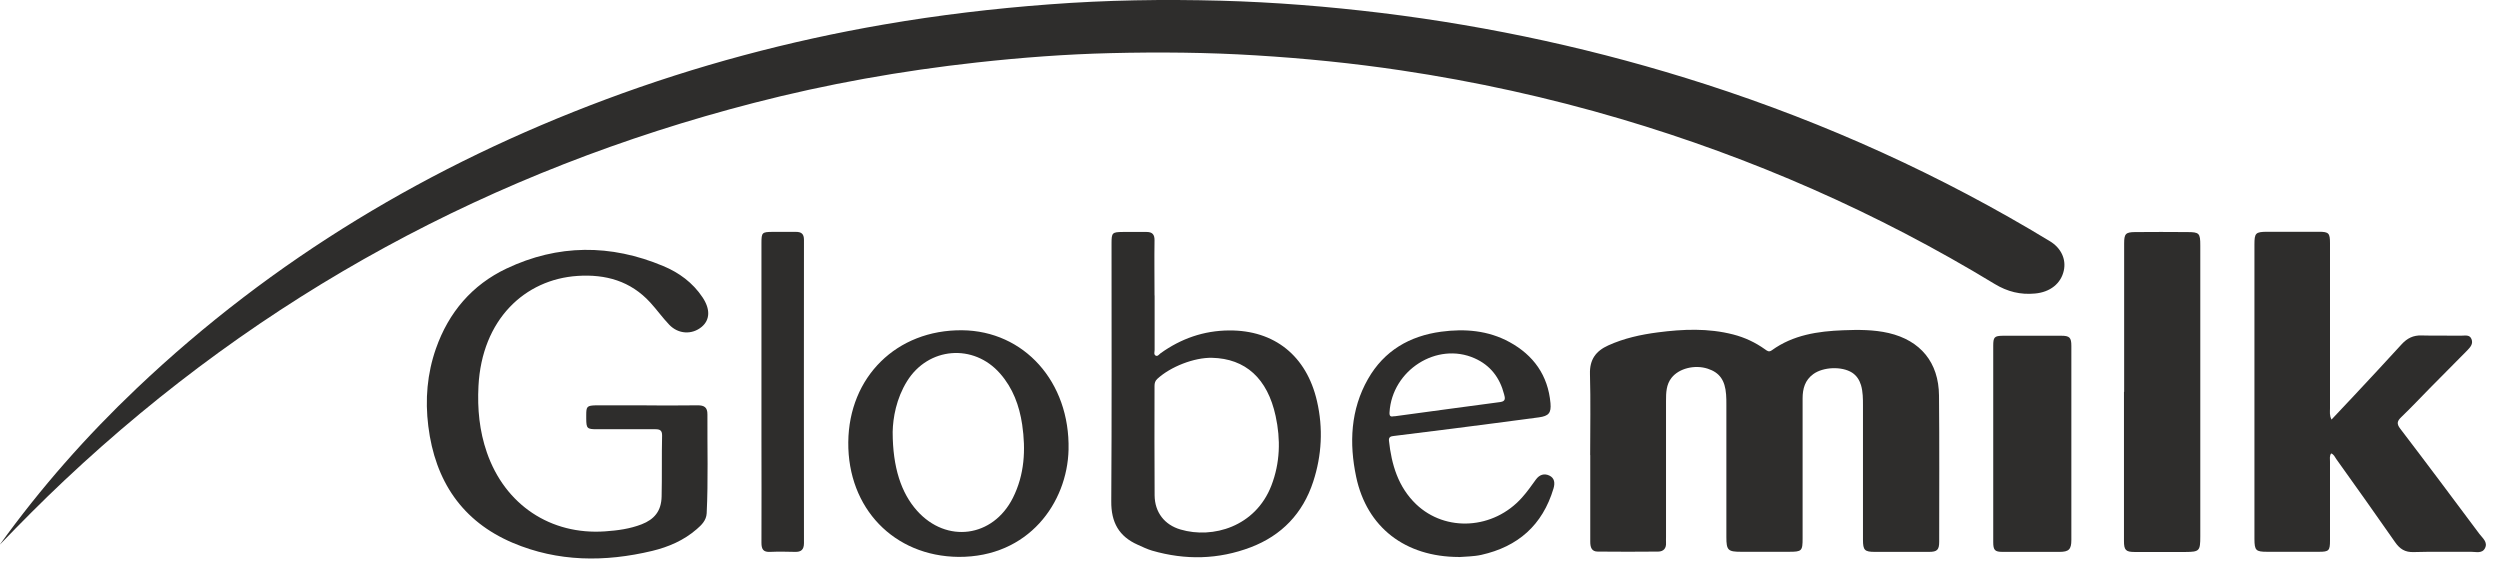
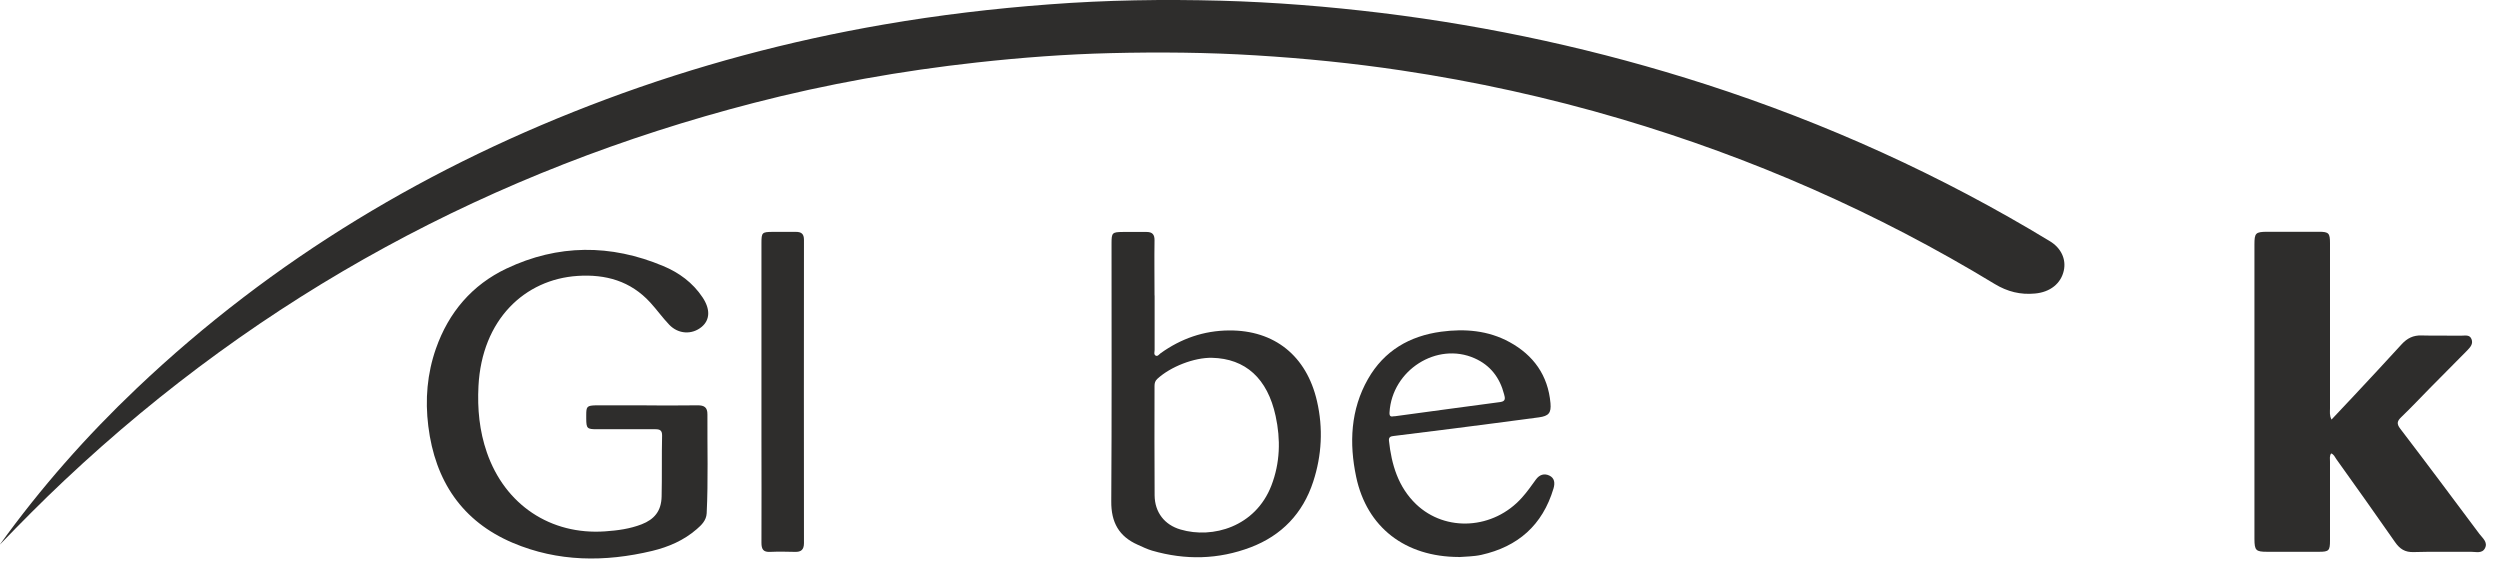
<svg xmlns="http://www.w3.org/2000/svg" width="164" height="37" viewBox="0 0 164 37" fill="none">
  <path d="M0 35.71C2.671 32.006 5.67 28.605 8.967 25.476C17.927 16.968 28.282 10.799 39.745 6.519C45.669 4.307 51.755 2.682 57.982 1.608C61.576 0.988 65.189 0.558 68.826 0.287C72.576 0.002 76.331 -0.055 80.086 0.046C83.606 0.141 87.119 0.426 90.62 0.849C97.852 1.734 104.941 3.289 111.887 5.527C119.8 8.081 127.342 11.494 134.474 15.824C135.205 16.266 135.552 17 135.385 17.752C135.199 18.599 134.493 19.168 133.489 19.256C132.541 19.345 131.692 19.136 130.855 18.631C123.134 13.94 114.942 10.35 106.31 7.796C101.582 6.399 96.786 5.344 91.915 4.617C88.749 4.143 85.57 3.826 82.372 3.631C79.206 3.435 76.033 3.409 72.867 3.485C69.93 3.555 66.999 3.776 64.08 4.098C59.141 4.642 54.258 5.508 49.443 6.753C32.334 11.172 17.196 19.307 4.22 31.519C2.776 32.878 1.376 34.288 0 35.717V35.71Z" fill="#2E2D2C" />
-   <path d="M104.315 29.857C104.315 28.087 104.352 26.311 104.302 24.547C104.271 23.58 104.693 23.024 105.505 22.657C106.539 22.189 107.636 21.949 108.752 21.804C110.406 21.589 112.061 21.519 113.703 21.943C114.459 22.139 115.147 22.461 115.785 22.916C115.927 23.017 116.039 23.118 116.231 22.979C117.631 21.968 119.255 21.728 120.916 21.665C121.913 21.627 122.911 21.62 123.902 21.848C125.978 22.335 127.181 23.77 127.199 25.95C127.23 29.149 127.211 32.347 127.211 35.539C127.211 36.07 127.075 36.203 126.548 36.203C125.365 36.203 124.175 36.203 122.992 36.203C122.322 36.203 122.211 36.096 122.211 35.407C122.211 32.474 122.211 29.547 122.211 26.614C122.211 26.159 122.211 25.704 122.081 25.261C121.975 24.92 121.796 24.642 121.498 24.446C120.823 24.016 119.602 24.067 118.951 24.541C118.406 24.939 118.251 25.495 118.251 26.14C118.257 29.193 118.251 32.252 118.251 35.306C118.251 36.146 118.202 36.197 117.353 36.197C116.305 36.197 115.258 36.197 114.211 36.197C113.356 36.197 113.25 36.096 113.25 35.236C113.25 32.335 113.25 29.44 113.25 26.538C113.25 26.317 113.25 26.102 113.232 25.881C113.164 24.945 112.804 24.44 112.03 24.187C111.181 23.909 110.146 24.161 109.656 24.781C109.303 25.223 109.291 25.761 109.291 26.298C109.291 29.275 109.291 32.252 109.291 35.23C109.291 35.356 109.284 35.483 109.291 35.603C109.315 35.976 109.123 36.178 108.783 36.184C107.456 36.197 106.137 36.197 104.81 36.184C104.408 36.184 104.321 35.9 104.321 35.539C104.327 33.643 104.321 31.747 104.321 29.85L104.315 29.857Z" fill="#2E2D2C" />
  <path d="M152.922 29.743C152.805 29.914 152.848 30.11 152.848 30.293C152.848 32.019 152.848 33.738 152.848 35.464C152.848 36.121 152.774 36.197 152.135 36.197C150.995 36.197 149.855 36.197 148.721 36.197C147.984 36.197 147.897 36.108 147.891 35.362C147.891 31.475 147.891 27.587 147.891 23.7C147.891 21.146 147.891 18.593 147.891 16.039C147.891 15.287 147.965 15.211 148.715 15.204C149.855 15.204 150.995 15.198 152.129 15.204C152.767 15.204 152.848 15.299 152.848 15.944C152.848 19.566 152.848 23.182 152.848 26.804C152.848 27.019 152.805 27.24 152.947 27.524C153.461 26.974 153.957 26.456 154.447 25.931C155.482 24.819 156.529 23.706 157.551 22.581C157.911 22.189 158.313 21.987 158.853 22.006C159.726 22.031 160.606 22.006 161.486 22.019C161.722 22.019 162.013 21.943 162.131 22.246C162.255 22.562 162.05 22.777 161.852 22.986C161.034 23.814 160.21 24.642 159.392 25.47C158.772 26.102 158.165 26.747 157.526 27.36C157.254 27.619 157.204 27.796 157.458 28.125C159.206 30.413 160.928 32.72 162.651 35.028C162.856 35.299 163.221 35.571 163.011 35.969C162.818 36.336 162.403 36.191 162.081 36.197C160.835 36.209 159.584 36.178 158.338 36.216C157.774 36.235 157.434 36.02 157.117 35.565C155.847 33.738 154.552 31.924 153.257 30.11C153.164 29.977 153.102 29.8 152.916 29.743H152.922Z" fill="#2E2D2C" />
  <path d="M42.423 26.595C43.532 26.595 44.641 26.608 45.751 26.589C46.184 26.583 46.414 26.709 46.407 27.19C46.395 29.351 46.463 31.513 46.358 33.675C46.333 34.136 46.023 34.44 45.707 34.712C44.858 35.451 43.854 35.881 42.782 36.14C39.684 36.88 36.604 36.867 33.636 35.609C30.321 34.2 28.542 31.558 28.096 27.954C27.879 26.216 28.022 24.509 28.598 22.866C29.435 20.483 30.971 18.688 33.221 17.619C36.604 16.014 40.062 16.008 43.501 17.449C44.536 17.879 45.441 18.536 46.085 19.503C46.606 20.281 46.581 20.982 46.029 21.444C45.397 21.968 44.499 21.93 43.898 21.298C43.458 20.837 43.086 20.312 42.658 19.845C41.363 18.429 39.727 17.98 37.887 18.1C34.429 18.327 31.61 20.957 31.387 25.337C31.312 26.823 31.449 28.27 31.938 29.68C33.128 33.119 36.121 35.11 39.703 34.857C40.52 34.8 41.32 34.693 42.088 34.396C42.919 34.073 43.383 33.53 43.402 32.569C43.433 31.235 43.402 29.908 43.433 28.574C43.439 28.226 43.284 28.157 42.987 28.157C41.71 28.163 40.434 28.157 39.151 28.157C38.513 28.157 38.463 28.106 38.457 27.468C38.457 27.392 38.457 27.31 38.457 27.234C38.457 26.659 38.507 26.608 39.095 26.589C39.201 26.589 39.312 26.589 39.417 26.589C40.415 26.589 41.419 26.589 42.417 26.589L42.423 26.595Z" fill="#2E2D2C" />
  <path d="M75.743 19.383C75.743 20.571 75.743 21.766 75.743 22.954C75.743 23.081 75.669 23.264 75.823 23.333C75.947 23.39 76.04 23.245 76.133 23.175C77.478 22.208 78.971 21.69 80.62 21.677C83.606 21.652 85.713 23.346 86.395 26.317C86.804 28.093 86.711 29.869 86.147 31.595C85.466 33.687 84.071 35.129 82.051 35.9C79.926 36.709 77.757 36.753 75.576 36.121C75.253 36.026 74.944 35.874 74.634 35.735C73.407 35.192 72.886 34.269 72.899 32.885C72.936 27.24 72.917 21.601 72.917 15.957C72.917 15.268 72.961 15.223 73.655 15.217C74.175 15.217 74.702 15.217 75.222 15.217C75.582 15.217 75.743 15.375 75.737 15.761C75.718 16.968 75.737 18.175 75.737 19.383H75.743ZM79.51 23.472C78.339 23.447 76.784 24.054 75.916 24.857C75.774 24.989 75.737 25.135 75.737 25.312C75.737 27.708 75.724 30.103 75.743 32.499C75.755 33.611 76.394 34.433 77.447 34.737C79.548 35.356 82.355 34.56 83.402 31.854C83.978 30.362 84.016 28.826 83.681 27.29C83.148 24.825 81.704 23.523 79.504 23.472H79.51Z" fill="#2E2D2C" />
-   <path d="M139.344 25.704C139.344 22.461 139.344 19.218 139.344 15.976C139.344 15.344 139.437 15.23 140.057 15.224C141.197 15.211 142.337 15.217 143.471 15.224C144.277 15.224 144.339 15.293 144.339 16.102C144.339 20.913 144.339 25.723 144.339 30.533C144.339 32.082 144.339 33.637 144.339 35.186C144.339 36.147 144.283 36.203 143.36 36.21C142.251 36.21 141.141 36.21 140.032 36.21C139.45 36.21 139.332 36.083 139.332 35.489C139.332 32.227 139.332 28.972 139.332 25.71L139.344 25.704Z" fill="#2E2D2C" />
-   <path d="M62.878 36.532C58.64 36.488 55.61 33.34 55.647 29.016C55.684 24.718 58.826 21.627 63.114 21.665C67.173 21.703 70.197 25.046 70.097 29.497C70.017 32.961 67.489 36.557 62.878 36.532ZM58.559 28.333C58.559 30.666 59.123 32.347 60.158 33.504C62.091 35.666 65.14 35.261 66.448 32.657C67.21 31.134 67.297 29.509 67.055 27.853C66.869 26.608 66.448 25.464 65.611 24.509C63.876 22.518 60.895 22.758 59.501 25.009C58.795 26.146 58.578 27.41 58.559 28.327V28.333Z" fill="#2E2D2C" />
  <path d="M95.701 36.538C92.175 36.532 89.665 34.591 88.965 31.285C88.5 29.079 88.593 26.873 89.74 24.863C90.799 23.005 92.472 22.038 94.542 21.759C96.104 21.551 97.628 21.677 99.028 22.442C100.59 23.296 101.551 24.617 101.712 26.45C101.767 27.095 101.594 27.29 100.949 27.379C99.059 27.638 97.169 27.872 95.279 28.119C93.997 28.283 92.72 28.441 91.438 28.599C91.264 28.618 91.091 28.649 91.115 28.902C91.283 30.483 91.723 31.949 92.894 33.074C94.833 34.926 97.981 34.73 99.84 32.644C100.169 32.278 100.46 31.867 100.751 31.462C100.987 31.134 101.303 31.039 101.637 31.197C101.984 31.361 102.015 31.69 101.91 32.044C101.185 34.465 99.568 35.862 97.176 36.399C96.661 36.513 96.135 36.507 95.695 36.544L95.701 36.538ZM91.4 27.309C91.462 27.309 91.493 27.309 91.524 27.303C93.823 26.993 96.122 26.677 98.421 26.374C98.805 26.323 98.725 26.083 98.669 25.868C98.39 24.775 97.764 23.959 96.736 23.504C94.263 22.404 91.32 24.282 91.153 27.044C91.134 27.303 91.227 27.341 91.4 27.316V27.309Z" fill="#2E2D2C" />
-   <path d="M130.756 29.073C130.756 26.943 130.756 24.813 130.756 22.683C130.756 22.114 130.83 22.032 131.394 22.025C132.671 22.025 133.947 22.025 135.224 22.025C135.763 22.025 135.881 22.145 135.881 22.689C135.881 26.937 135.881 31.178 135.881 35.426C135.881 36.039 135.713 36.203 135.106 36.203C133.86 36.203 132.615 36.203 131.369 36.203C130.861 36.203 130.756 36.09 130.756 35.559C130.756 33.397 130.756 31.235 130.756 29.073Z" fill="#2E2D2C" />
  <path d="M49.951 25.685C49.951 22.442 49.951 19.193 49.951 15.95C49.951 15.249 49.988 15.217 50.689 15.211C51.197 15.211 51.705 15.211 52.213 15.211C52.566 15.211 52.74 15.337 52.74 15.735C52.733 22.366 52.733 28.997 52.74 35.628C52.74 36.058 52.554 36.216 52.151 36.203C51.612 36.191 51.073 36.178 50.534 36.203C50.075 36.228 49.951 36.039 49.951 35.603C49.964 33.327 49.951 31.058 49.951 28.782C49.951 27.745 49.951 26.715 49.951 25.678V25.685Z" fill="#2E2D2C" />
</svg>